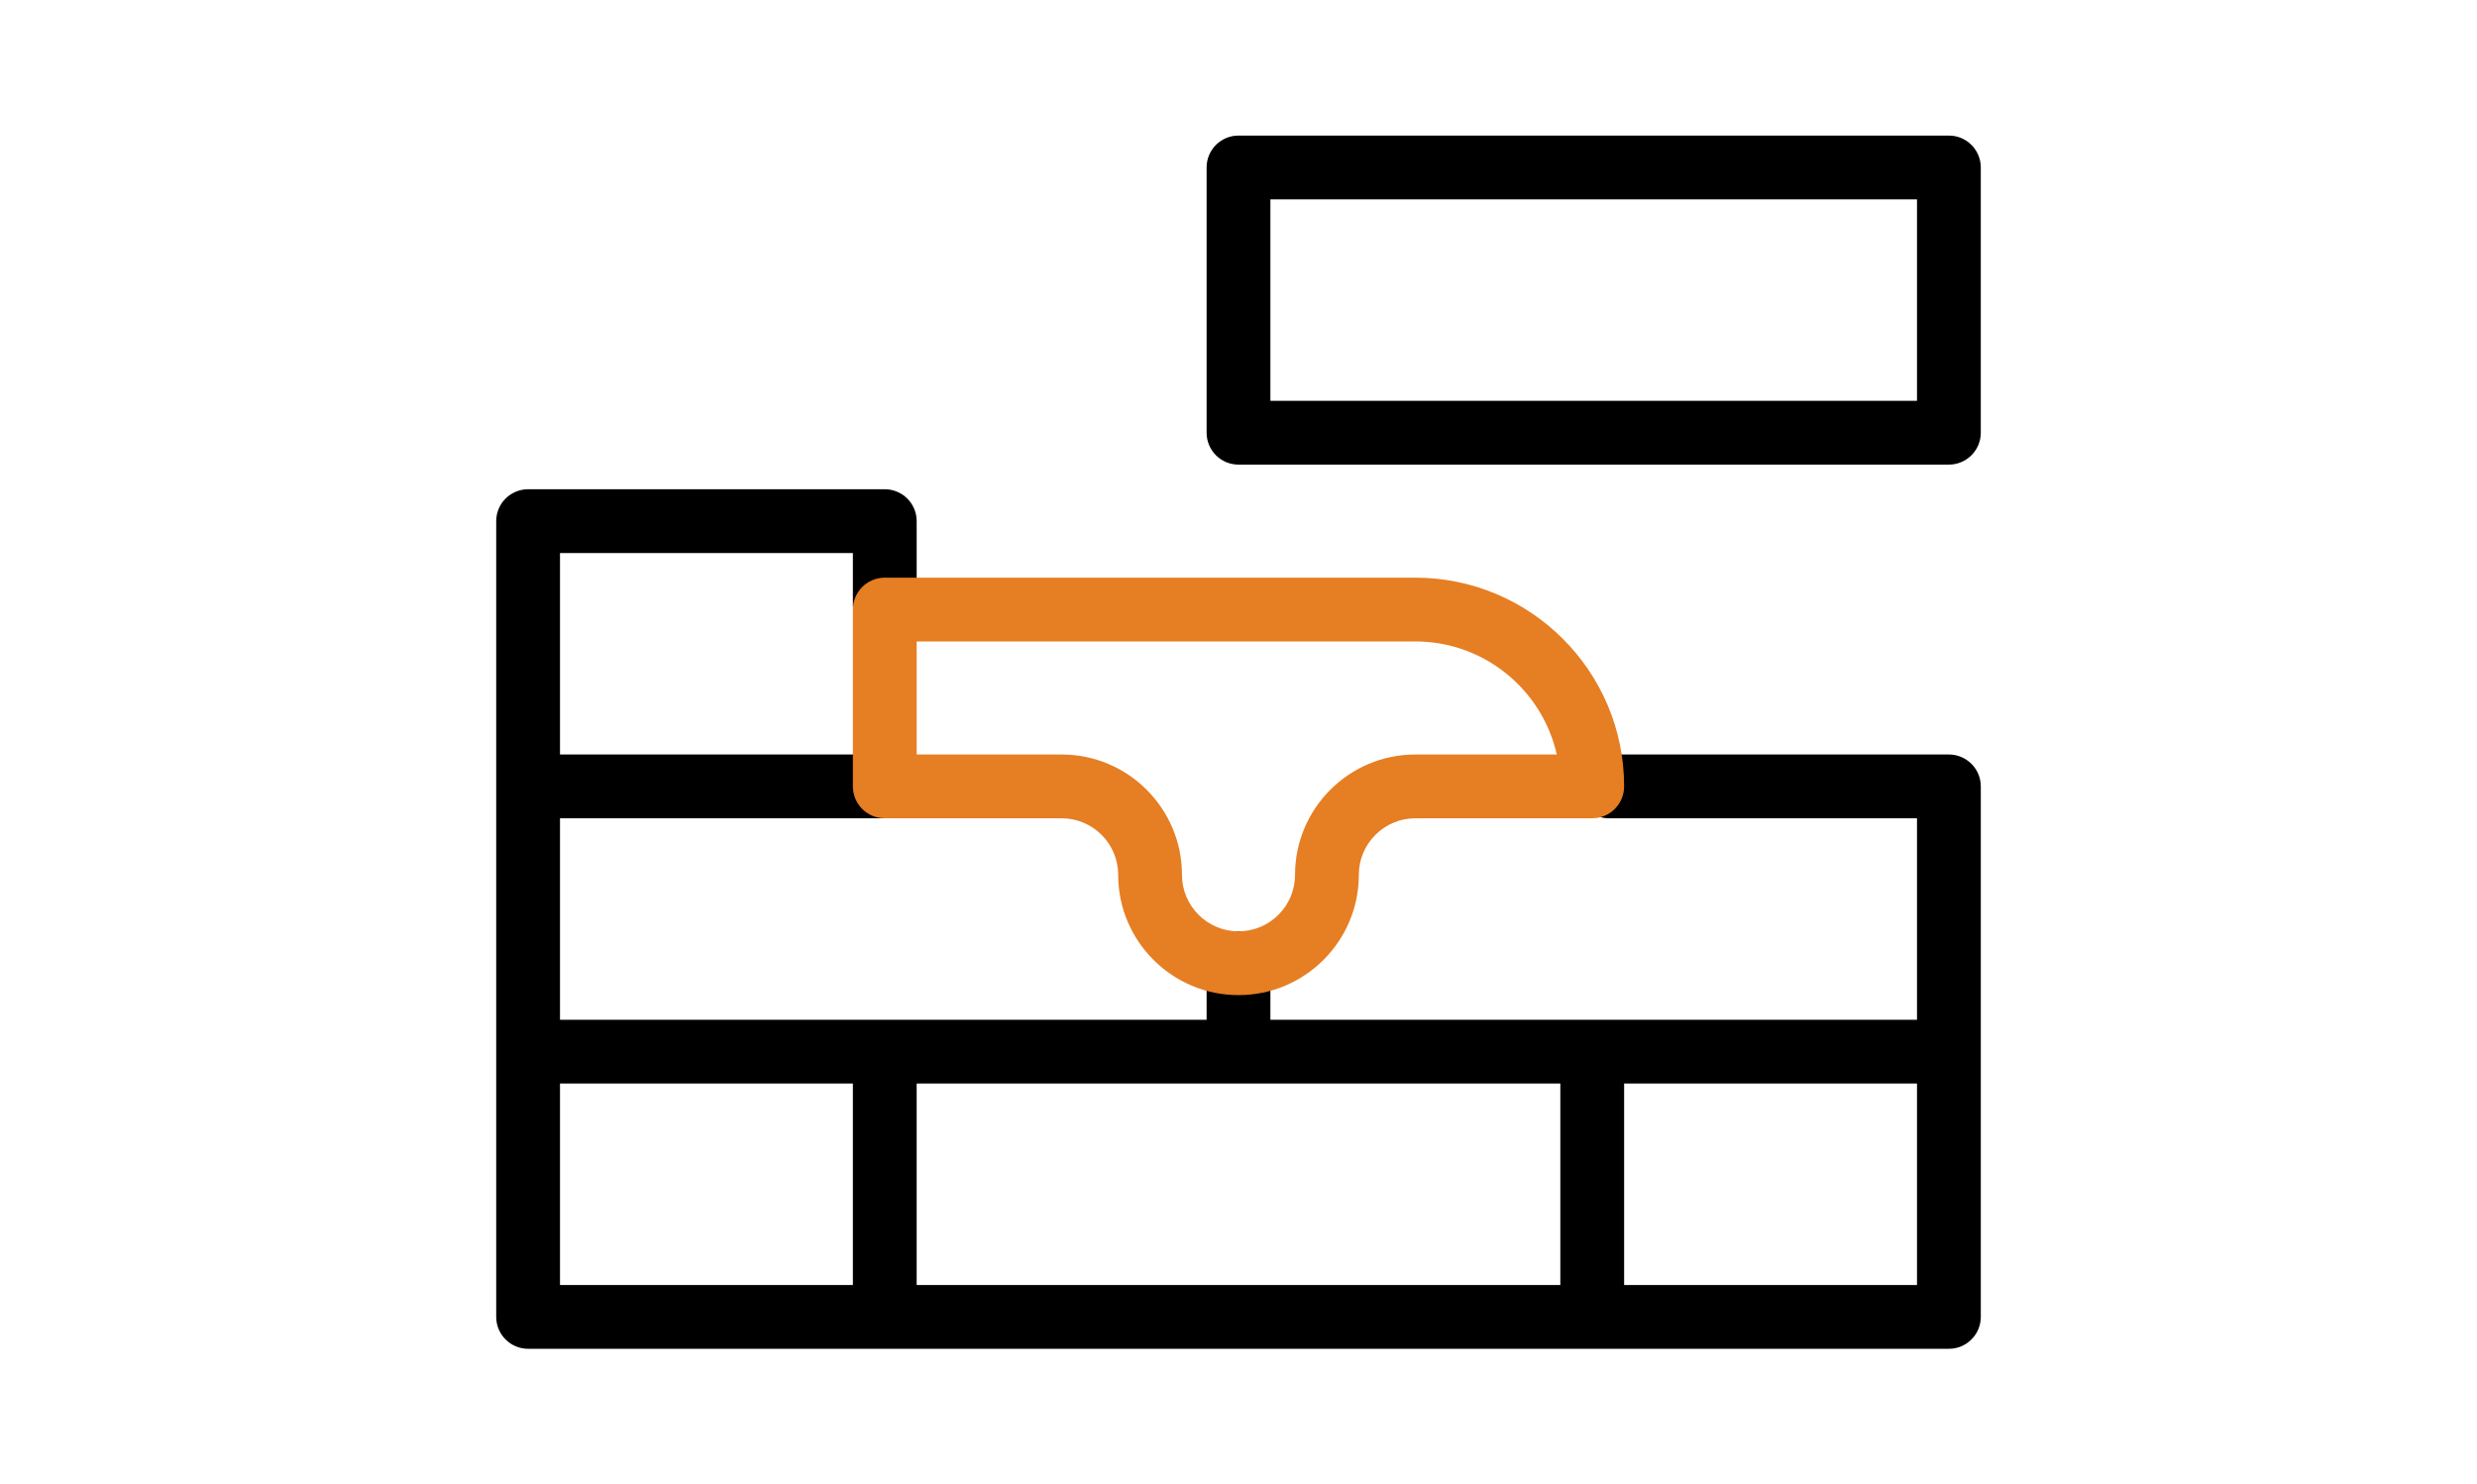
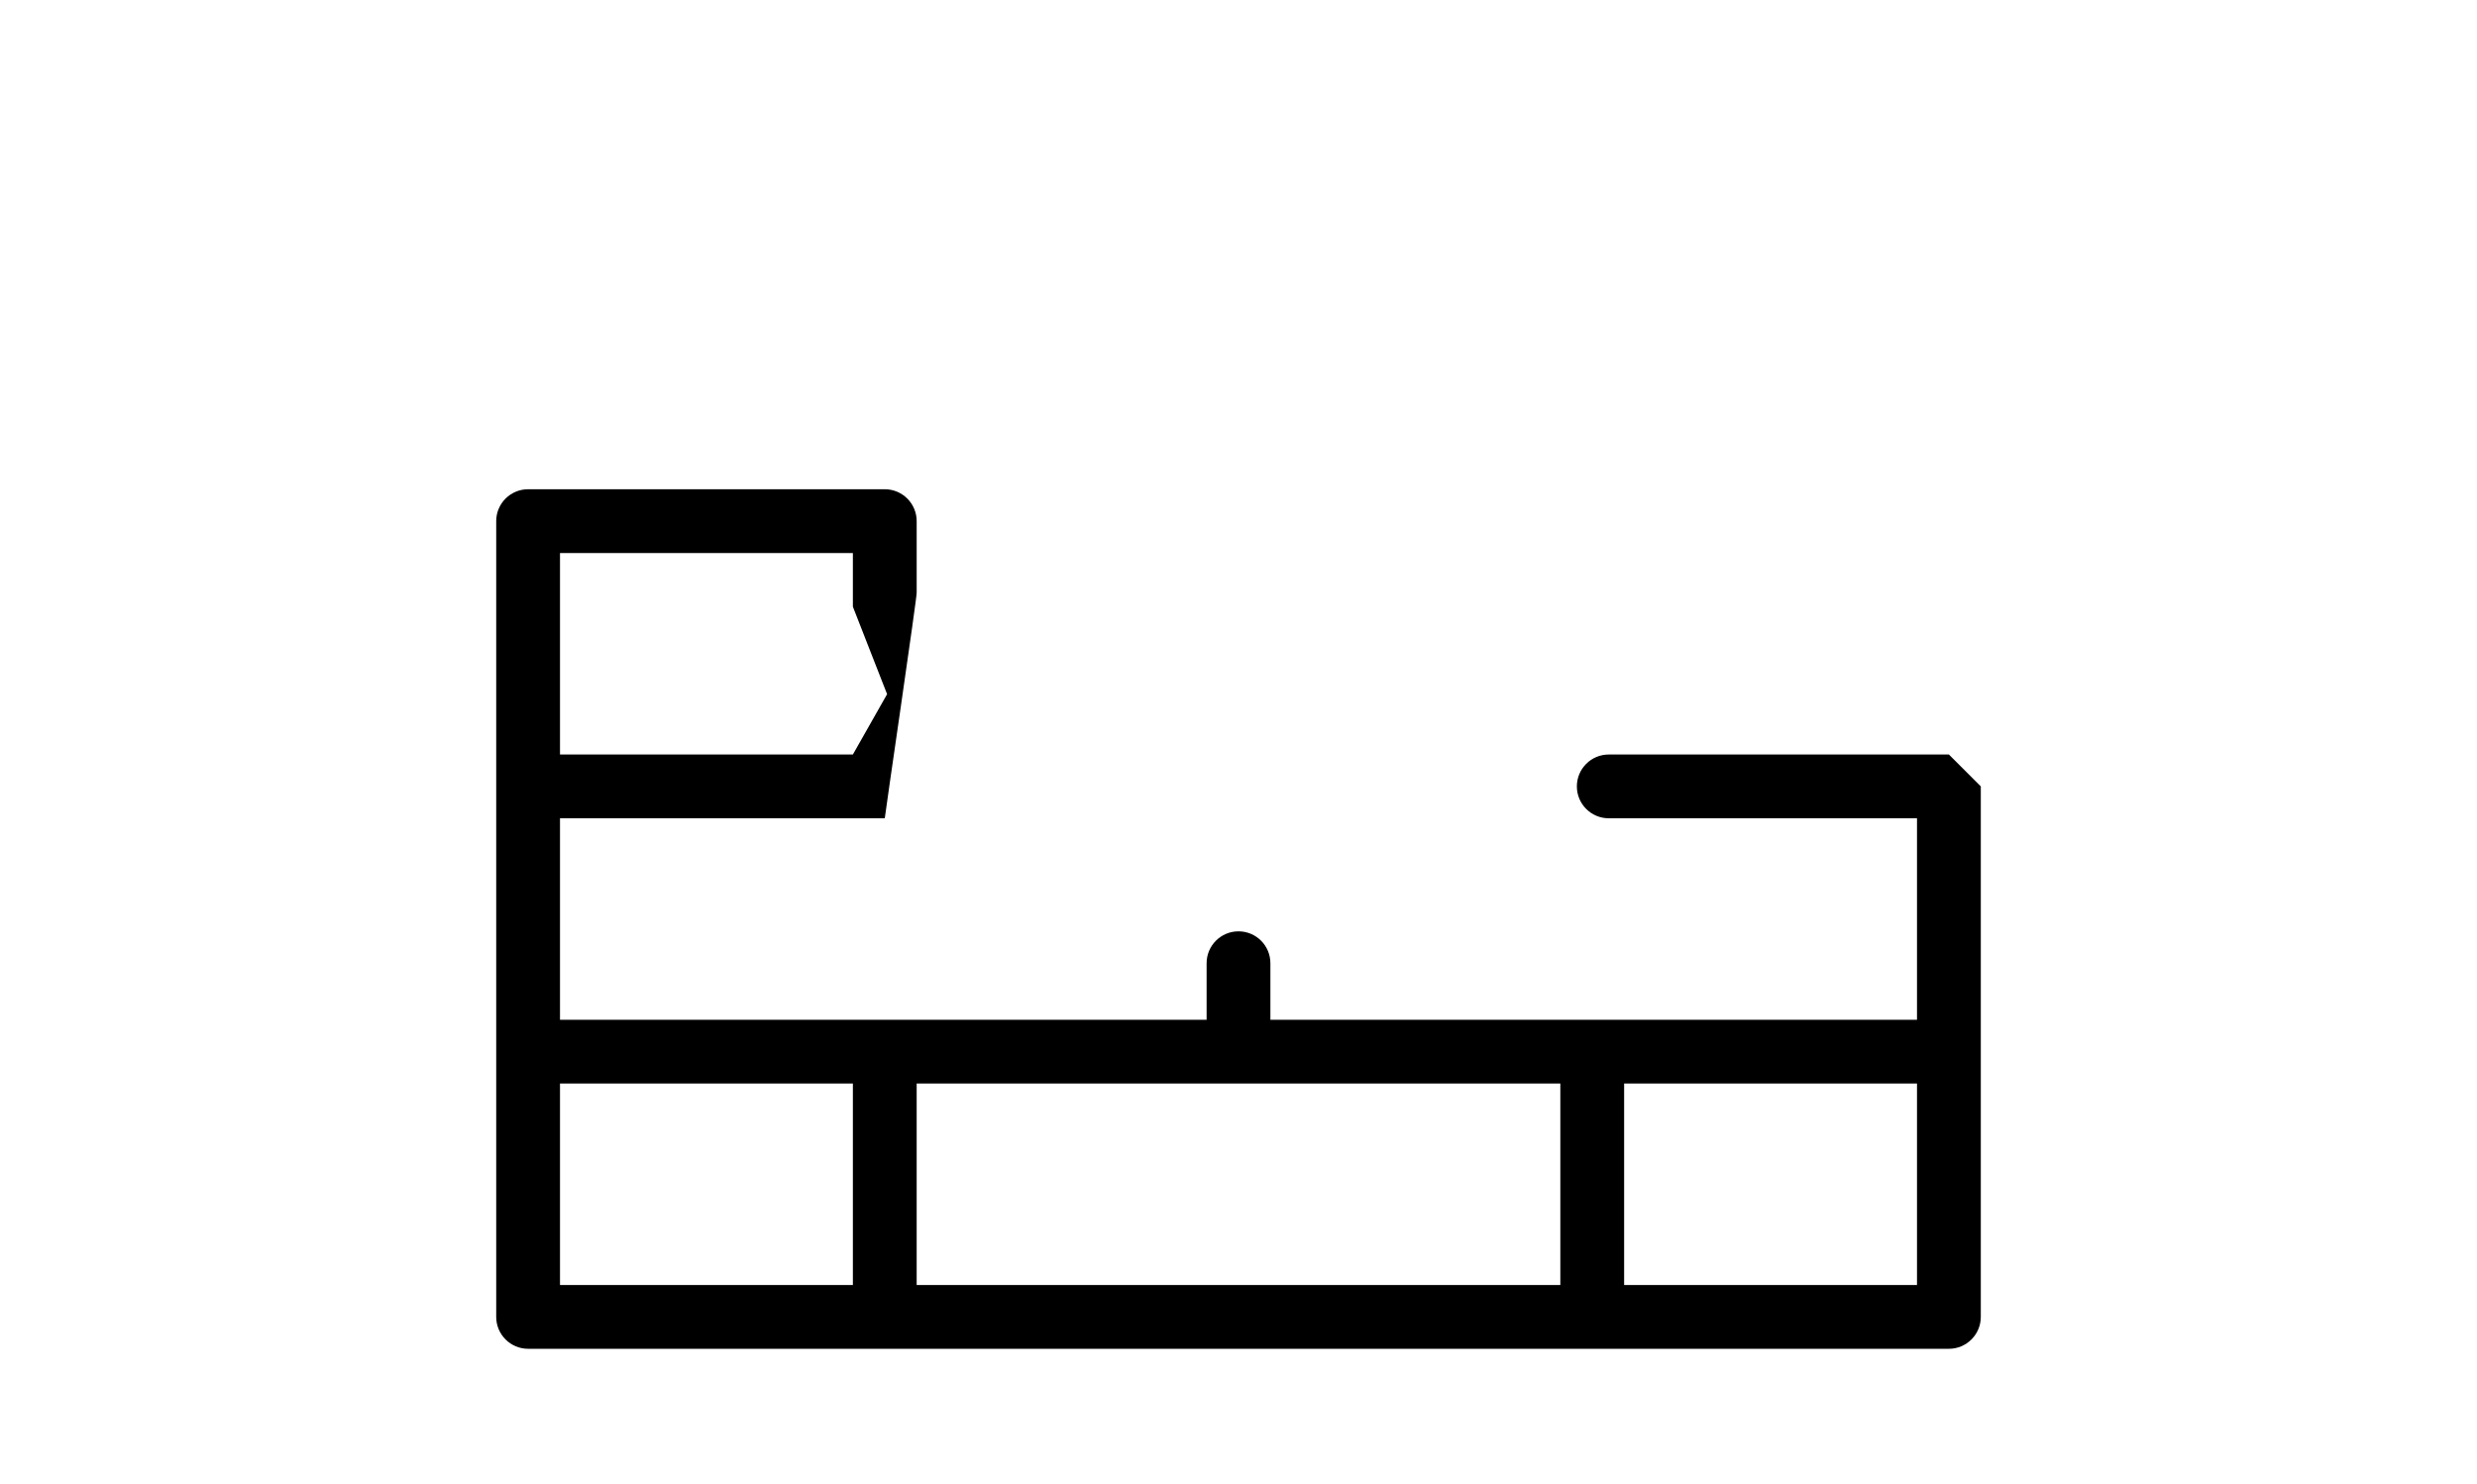
<svg xmlns="http://www.w3.org/2000/svg" version="1.1" id="Capa_1" x="0px" y="0px" viewBox="0 0 512 512" style="enable-background:new 0 0 230.25 138;" xml:space="preserve" width="230.25" height="138">
  <g id="Brick_Wall">
-     <path d="M501,160.257H256c-6.075,0-11-4.925-11-11V57.764c0-6.075,4.925-11,11-11h245c6.075,0,11,4.925,11,11v91.494   C512,155.333,507.075,160.257,501,160.257z M267,138.257h223V68.764H267V138.257z" />
-     <path d="M501,260.249H383.695c-6.075,0-11,4.925-11,11s4.925,11,11,11H490v69.494H267v-19.498c0-6.075-4.925-11-11-11   s-11,4.925-11,11v19.498H22v-69.494h112.007c0,0,0,0,0,0c0,0,0.001,0,0.001,0c-0.097-0.14,11.357-77.844,11-77.886v-24.608   c0-6.075-4.925-11-11-11H11c-6.075,0-11,4.925-11,11v274.481c0,6.075,4.925,11,11,11h490c6.075,0,11-4.925,11-11V271.249   C512,265.174,507.075,260.249,501,260.249z M366.992,373.743v69.494H145.008v-69.494H366.992z M123.008,190.755v18.514   l11.802,30.17l-11.802,20.81H22v-69.494H123.008z M22,373.743h101.008v69.494H22V373.743z M388.992,443.236v-69.494H490v69.494   H388.992z" />
-     <path style="fill:#E67E23;" d="M256,343.245c-22.882,0-41.498-18.616-41.498-41.497c0-10.751-8.747-19.498-19.498-19.498h-60.996   c-6.075,0-11-4.925-11-11v-60.996c0-6.075,4.925-11,11-11h182.988c39.699,0,71.996,32.297,71.996,71.996c0,6.075-4.925,11-11,11   h-60.996c-10.751,0-19.498,8.747-19.498,19.498C297.498,324.629,278.882,343.245,256,343.245z M145.008,260.249h49.996   c22.882,0,41.498,18.616,41.498,41.498c0,10.751,8.747,19.497,19.498,19.497s19.498-8.747,19.498-19.497   c0-22.882,18.616-41.498,41.498-41.498h48.777c-5.024-22.295-24.987-38.996-48.777-38.996H145.008V260.249z" />
+     <path d="M501,260.249H383.695c-6.075,0-11,4.925-11,11s4.925,11,11,11H490v69.494H267v-19.498c0-6.075-4.925-11-11-11   s-11,4.925-11,11v19.498H22v-69.494h112.007c0,0,0,0,0,0c0,0,0.001,0,0.001,0c-0.097-0.14,11.357-77.844,11-77.886v-24.608   c0-6.075-4.925-11-11-11H11c-6.075,0-11,4.925-11,11v274.481c0,6.075,4.925,11,11,11h490c6.075,0,11-4.925,11-11V271.249   z M366.992,373.743v69.494H145.008v-69.494H366.992z M123.008,190.755v18.514   l11.802,30.17l-11.802,20.81H22v-69.494H123.008z M22,373.743h101.008v69.494H22V373.743z M388.992,443.236v-69.494H490v69.494   H388.992z" />
  </g>
</svg>